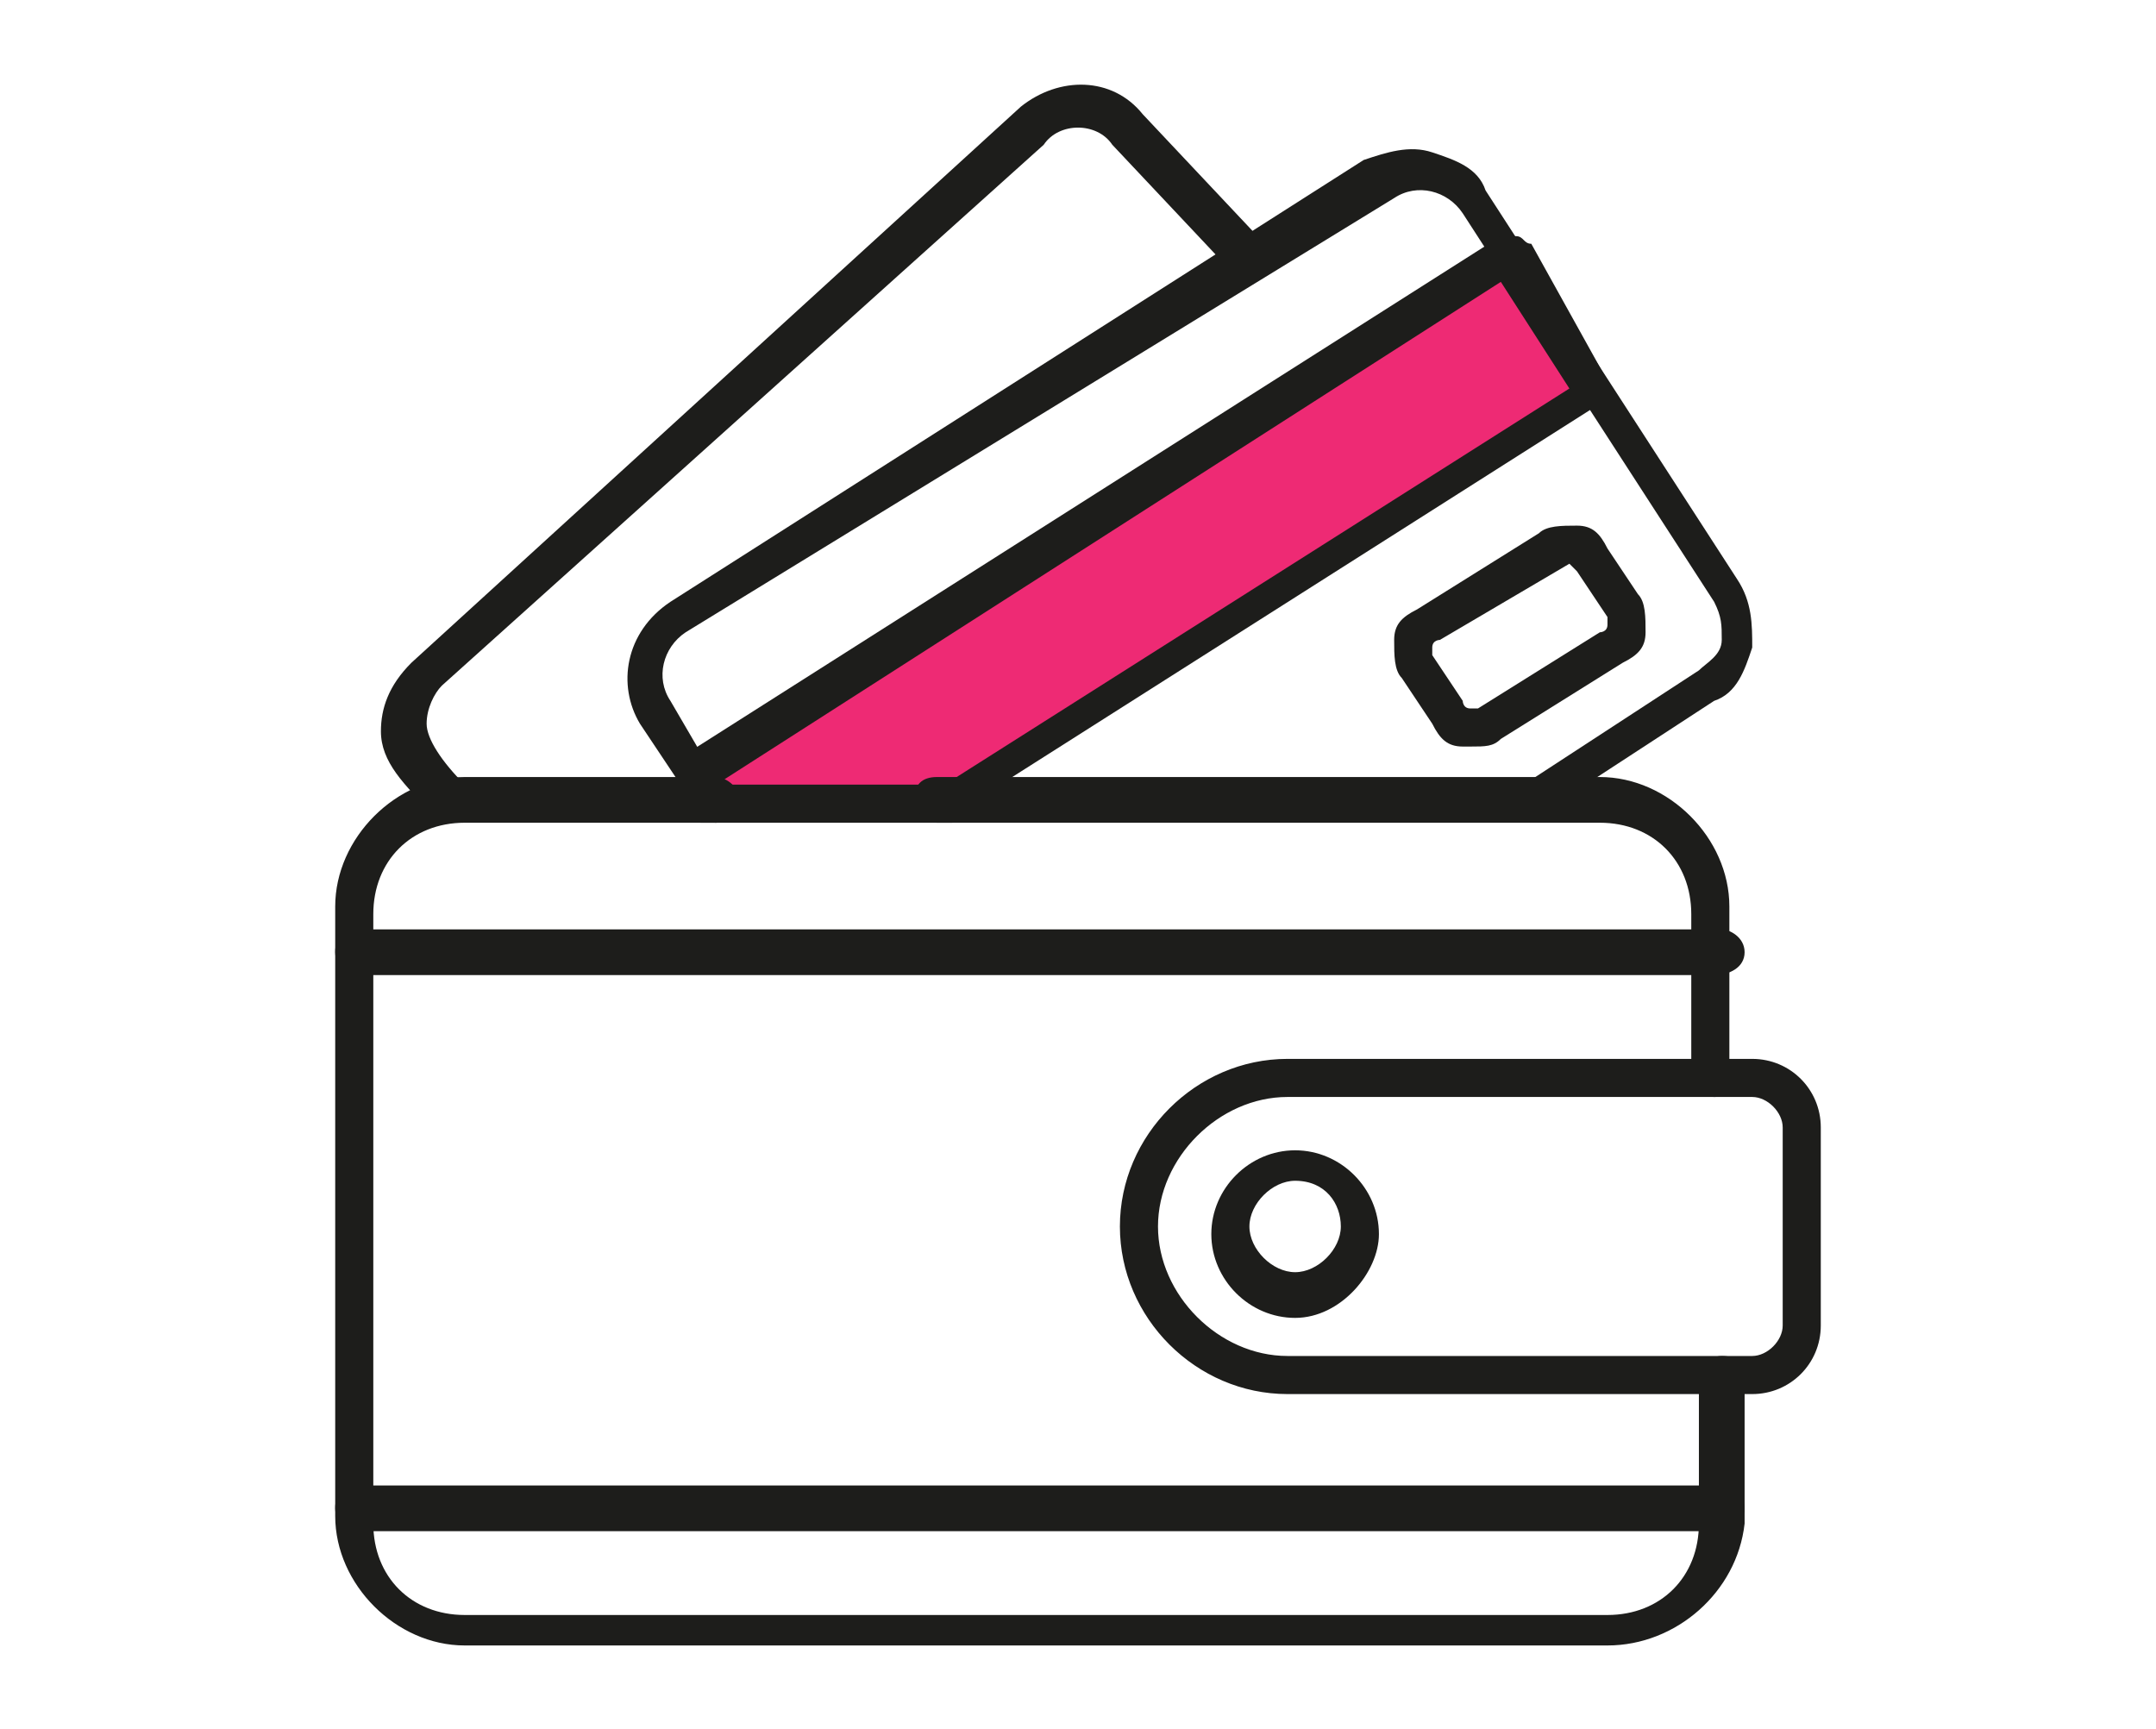
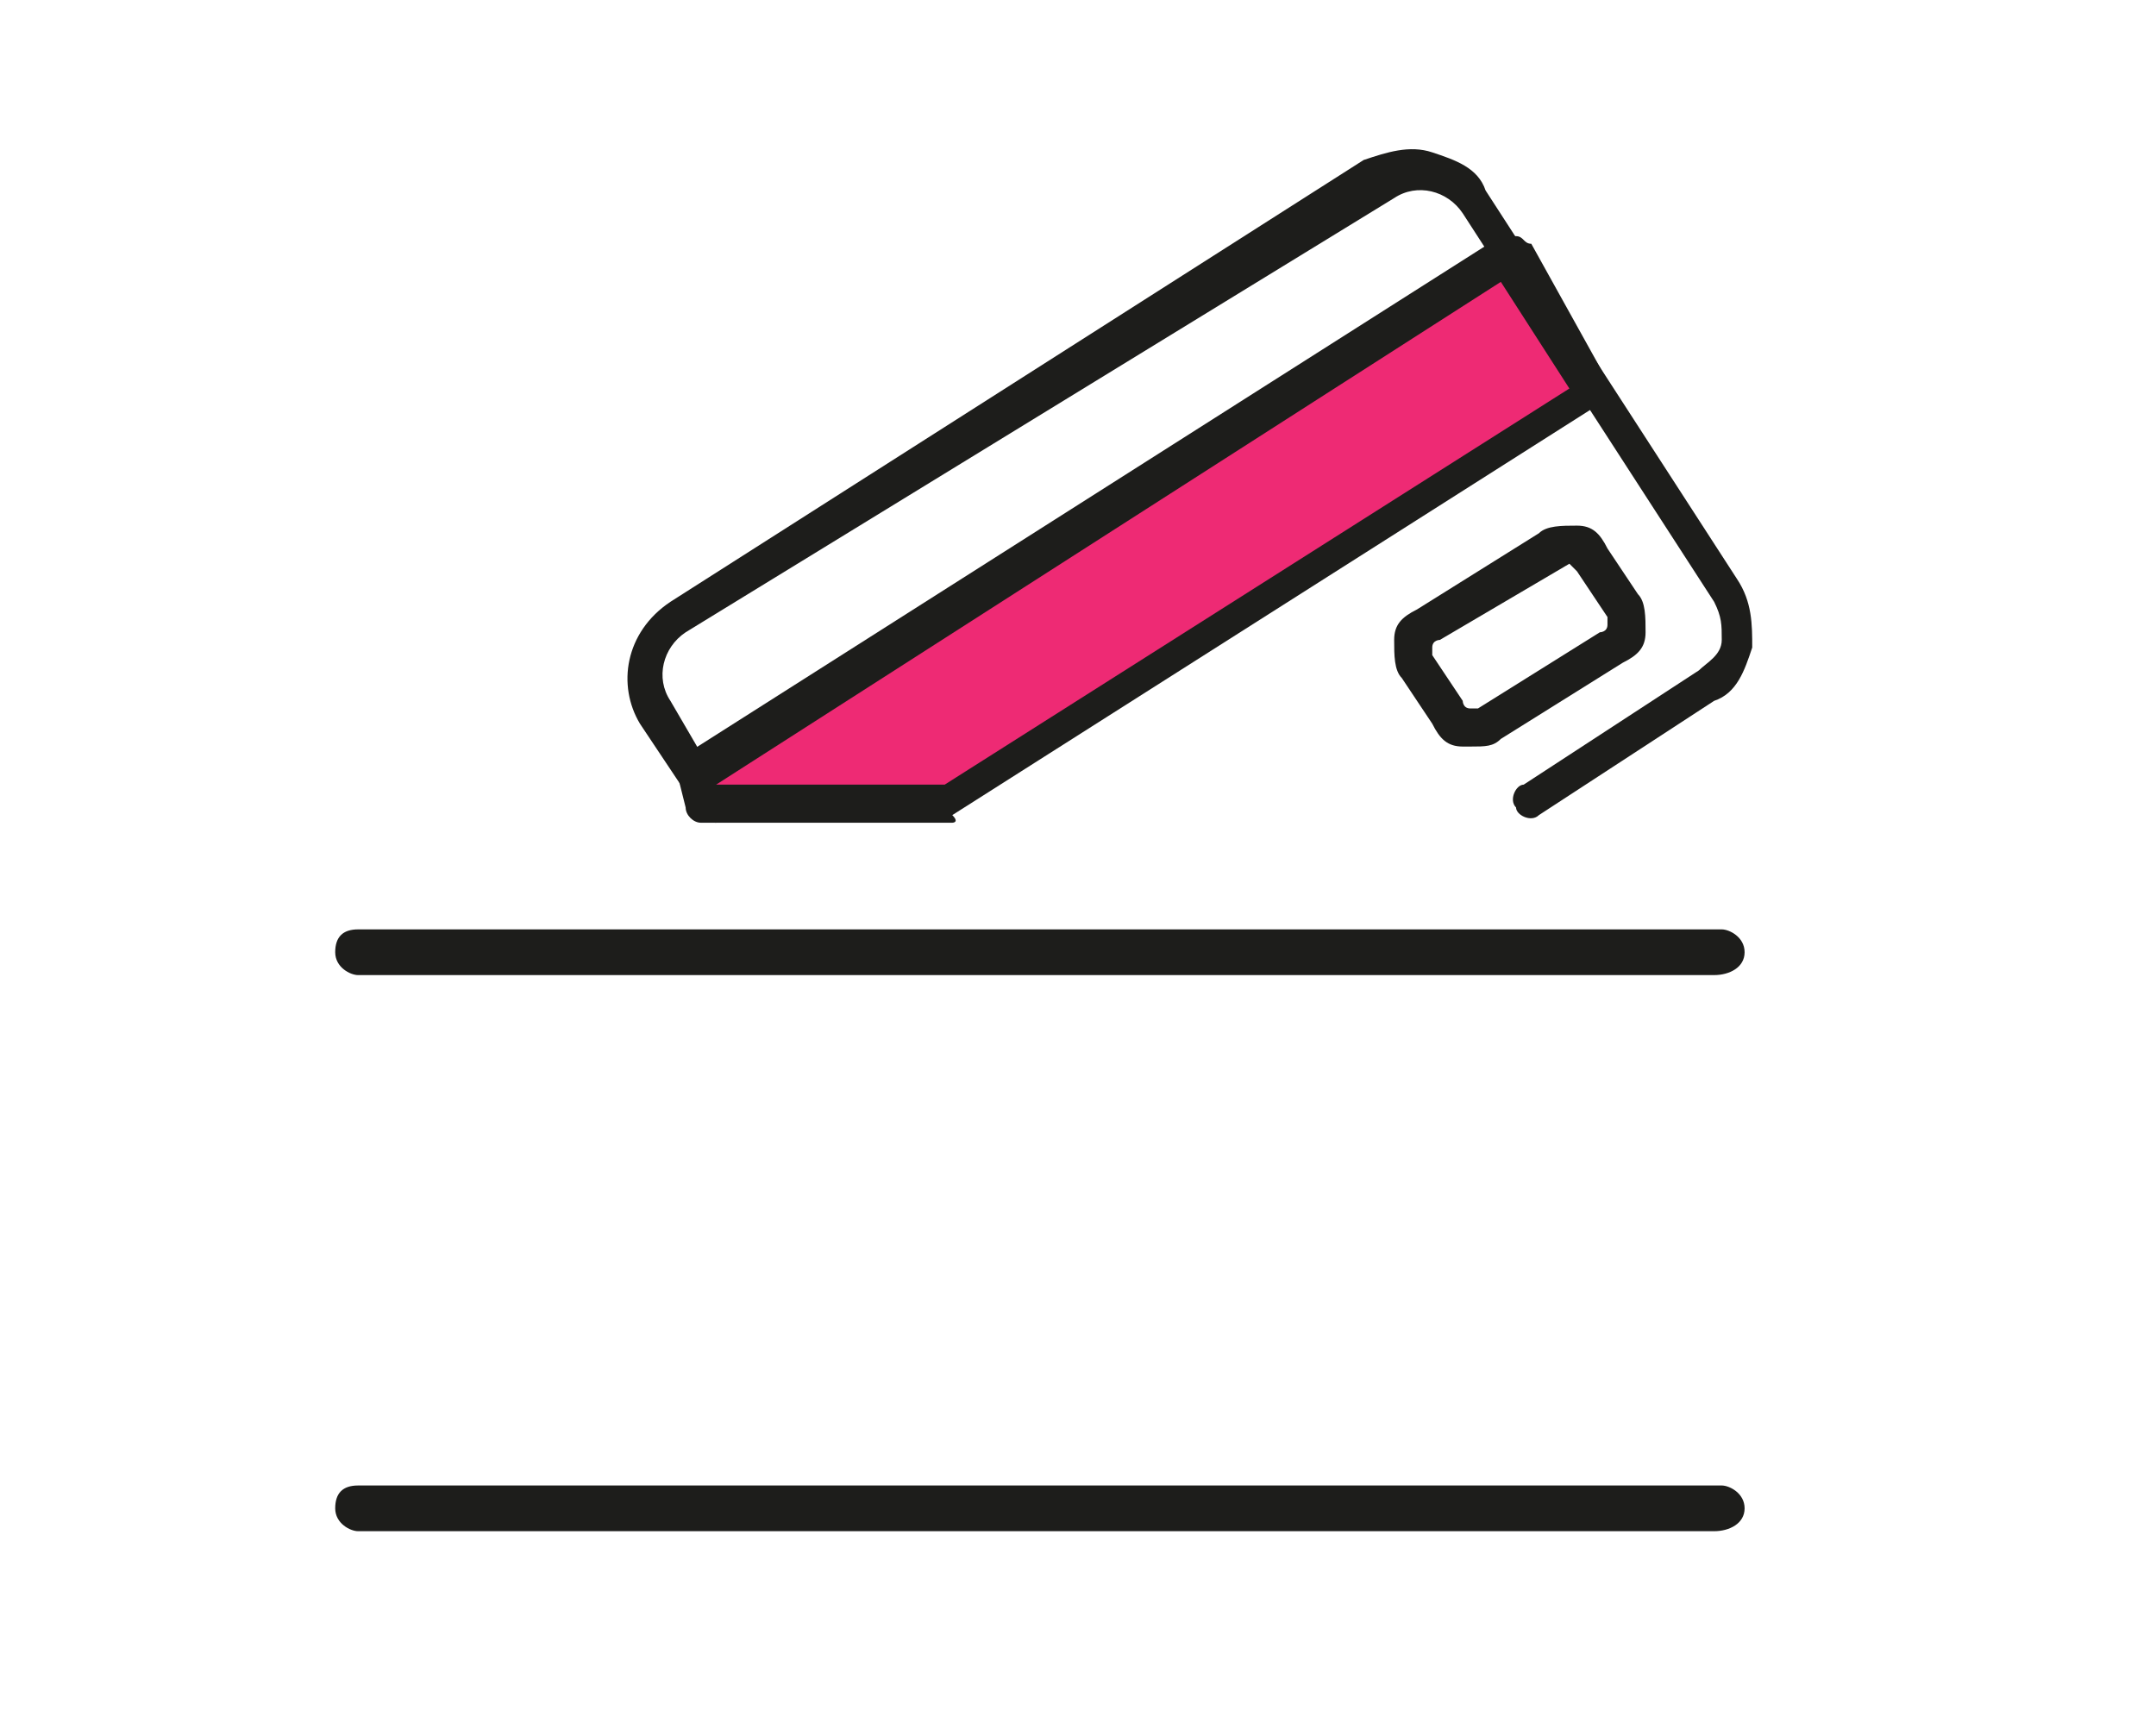
<svg xmlns="http://www.w3.org/2000/svg" version="1.1" x="0px" y="0px" viewBox="0 0 28.3 22.7" style="enable-background:new 0 0 28.3 22.7;" xml:space="preserve">
  <style type="text/css">
	.st0{fill:#1D1D1B;}
	.st1{fill:#EE2A74;stroke:#1D1D1B;stroke-width:0.5;stroke-linecap:round;stroke-linejoin:round;stroke-miterlimit:10;}
	.st2{fill:#EE2A74;}
	.st3{fill:none;}
	.st4{fill:none;stroke:#000000;stroke-width:0.5;stroke-linecap:round;stroke-linejoin:round;stroke-miterlimit:10;}
	.st5{display:none;}
	.st6{display:inline;}
	.st7{fill:none;stroke:#1D1D1B;stroke-width:0.5;stroke-linecap:round;stroke-linejoin:round;stroke-miterlimit:10;}
	.st8{display:inline;fill:#EE2A74;}
	.st9{display:inline;fill:none;stroke:#1D1D1B;stroke-width:0.5;stroke-linecap:round;stroke-linejoin:round;stroke-miterlimit:10;}
	.st10{fill:#EE2A74;stroke:#000000;stroke-width:0.5;stroke-linecap:round;stroke-linejoin:round;stroke-miterlimit:10;}
	.st11{fill:#EE2A74;stroke:#1D1D1B;stroke-width:0.5;stroke-miterlimit:10;}
	.st12{display:inline;fill:#EE2A74;stroke:#000000;stroke-width:0.5;stroke-miterlimit:10;}
	
		.st13{display:inline;fill:#EE2A74;stroke:#1D1D1B;stroke-width:0.5;stroke-linecap:round;stroke-linejoin:round;stroke-miterlimit:10;}
	.st14{fill:#FFFFFF;stroke:#1D1D1B;stroke-width:0.5;stroke-linecap:round;stroke-linejoin:round;stroke-miterlimit:10;}
</style>
  <g id="Layer_1">
    <g>
      <g>
        <g>
          <g>
            <path class="st0" d="M9.4,10.8c-0.1,0-0.2,0-0.2-0.1L8.4,9.5C8.1,9,8.2,8.3,8.8,7.9l9.1-5.8C18.2,2,18.5,1.9,18.8,2       c0.3,0.1,0.6,0.2,0.7,0.5l3.3,5.1c0.2,0.3,0.2,0.6,0.2,0.9c-0.1,0.3-0.2,0.6-0.5,0.7l-2.3,1.5c-0.1,0.1-0.3,0-0.3-0.1       c-0.1-0.1,0-0.3,0.1-0.3l2.3-1.5c0.1-0.1,0.3-0.2,0.3-0.4c0-0.2,0-0.3-0.1-0.5l-3.3-5.1c-0.2-0.3-0.6-0.4-0.9-0.2L9,8.3       C8.7,8.5,8.6,8.9,8.8,9.2l0.7,1.2c0.1,0.1,0,0.3-0.1,0.3C9.5,10.8,9.4,10.8,9.4,10.8z" />
          </g>
          <g>
            <polygon class="st2" points="20.9,5.2 12.5,10.6 9.2,10.6 9.1,10.1 19.8,3.4      " />
            <path class="st0" d="M12.5,10.8H9.2c-0.1,0-0.2-0.1-0.2-0.2l-0.1-0.4c0-0.1,0-0.2,0.1-0.3l10.7-6.8c0.1,0,0.1,0,0.2,0       c0.1,0,0.1,0.1,0.2,0.1L21.1,5c0.1,0.1,0,0.3-0.1,0.3l-8.5,5.4C12.6,10.8,12.5,10.8,12.5,10.8z M9.4,10.3h3l8.2-5.2l-0.9-1.4       L9.4,10.3L9.4,10.3z" />
          </g>
          <g>
            <path class="st0" d="M19.3,9.8c0,0-0.1,0-0.1,0c-0.2,0-0.3-0.1-0.4-0.3l-0.4-0.6c-0.1-0.1-0.1-0.3-0.1-0.5       c0-0.2,0.1-0.3,0.3-0.4l1.6-1c0.1-0.1,0.3-0.1,0.5-0.1c0.2,0,0.3,0.1,0.4,0.3l0.4,0.6c0.1,0.1,0.1,0.3,0.1,0.5       c0,0.2-0.1,0.3-0.3,0.4l-1.6,1C19.6,9.8,19.5,9.8,19.3,9.8z M20.6,7.4C20.5,7.4,20.5,7.4,20.6,7.4l-1.7,1c0,0-0.1,0-0.1,0.1       c0,0,0,0.1,0,0.1l0.4,0.6c0,0,0,0.1,0.1,0.1c0,0,0.1,0,0.1,0l1.6-1l0,0c0,0,0.1,0,0.1-0.1c0,0,0-0.1,0-0.1l-0.4-0.6       C20.6,7.4,20.6,7.4,20.6,7.4C20.6,7.4,20.6,7.4,20.6,7.4z" />
          </g>
        </g>
        <g>
          <g>
-             <path class="st0" d="M5.9,10.8c-0.1,0-0.1,0-0.2-0.1c-0.4-0.4-0.7-0.7-0.7-1.1c0-0.3,0.1-0.6,0.4-0.9l8-7.3       c0.5-0.4,1.2-0.4,1.6,0.1l1.6,1.7c0.1,0.1,0.1,0.3,0,0.4c-0.1,0.1-0.3,0.1-0.4,0l-1.6-1.7c-0.2-0.3-0.7-0.3-0.9,0L5.8,9       C5.7,9.1,5.6,9.3,5.6,9.5c0,0.2,0.2,0.5,0.5,0.8c0.1,0.1,0.1,0.2,0,0.4C6.1,10.7,6,10.8,5.9,10.8z" />
-           </g>
+             </g>
        </g>
        <g>
-           <path class="st0" d="M21.1,21.6h-15c-0.9,0-1.7-0.8-1.7-1.7v-8c0-0.9,0.8-1.7,1.7-1.7h3.3c0.1,0,0.3,0.1,0.3,0.3      s-0.1,0.3-0.3,0.3H6.1c-0.7,0-1.2,0.5-1.2,1.2v8c0,0.7,0.5,1.2,1.2,1.2h15c0.7,0,1.2-0.5,1.2-1.2v-1.9c0-0.1,0.1-0.3,0.3-0.3      s0.3,0.1,0.3,0.3V20C22.8,20.9,22,21.6,21.1,21.6z" />
-         </g>
+           </g>
        <g>
-           <path class="st0" d="M22.5,14.4c-0.1,0-0.3-0.1-0.3-0.3V12c0-0.7-0.5-1.2-1.2-1.2h-8.7c-0.1,0-0.3-0.1-0.3-0.3s0.1-0.3,0.3-0.3      h8.7c0.9,0,1.7,0.8,1.7,1.7v2.2C22.8,14.3,22.7,14.4,22.5,14.4z" />
-         </g>
+           </g>
        <g>
-           <path class="st0" d="M23,18.3h-6.1c-1.2,0-2.2-1-2.2-2.2c0-1.2,1-2.2,2.2-2.2H23c0.5,0,0.9,0.4,0.9,0.9v2.6      C23.9,17.9,23.5,18.3,23,18.3z M16.9,14.4c-0.9,0-1.7,0.8-1.7,1.7c0,0.9,0.8,1.7,1.7,1.7H23c0.2,0,0.4-0.2,0.4-0.4v-2.6      c0-0.2-0.2-0.4-0.4-0.4H16.9z" />
-         </g>
+           </g>
        <g>
          <path class="st0" d="M22.5,12.8H4.7c-0.1,0-0.3-0.1-0.3-0.3s0.1-0.3,0.3-0.3h17.9c0.1,0,0.3,0.1,0.3,0.3S22.7,12.8,22.5,12.8z" />
        </g>
        <g>
          <path class="st0" d="M22.5,20.1H4.7c-0.1,0-0.3-0.1-0.3-0.3s0.1-0.3,0.3-0.3h17.9c0.1,0,0.3,0.1,0.3,0.3S22.7,20.1,22.5,20.1z" />
        </g>
      </g>
      <g>
-         <path class="st0" d="M17,17.3c-0.6,0-1.1-0.5-1.1-1.1c0-0.6,0.5-1.1,1.1-1.1c0.6,0,1.1,0.5,1.1,1.1C18.1,16.7,17.6,17.3,17,17.3z      M17,15.5c-0.3,0-0.6,0.3-0.6,0.6c0,0.3,0.3,0.6,0.6,0.6c0.3,0,0.6-0.3,0.6-0.6C17.6,15.8,17.4,15.5,17,15.5z" />
-       </g>
+         </g>
    </g>
  </g>
  <g id="Layer_4" class="st5">
</g>
  <g id="Layer_3" class="st5">
</g>
</svg>